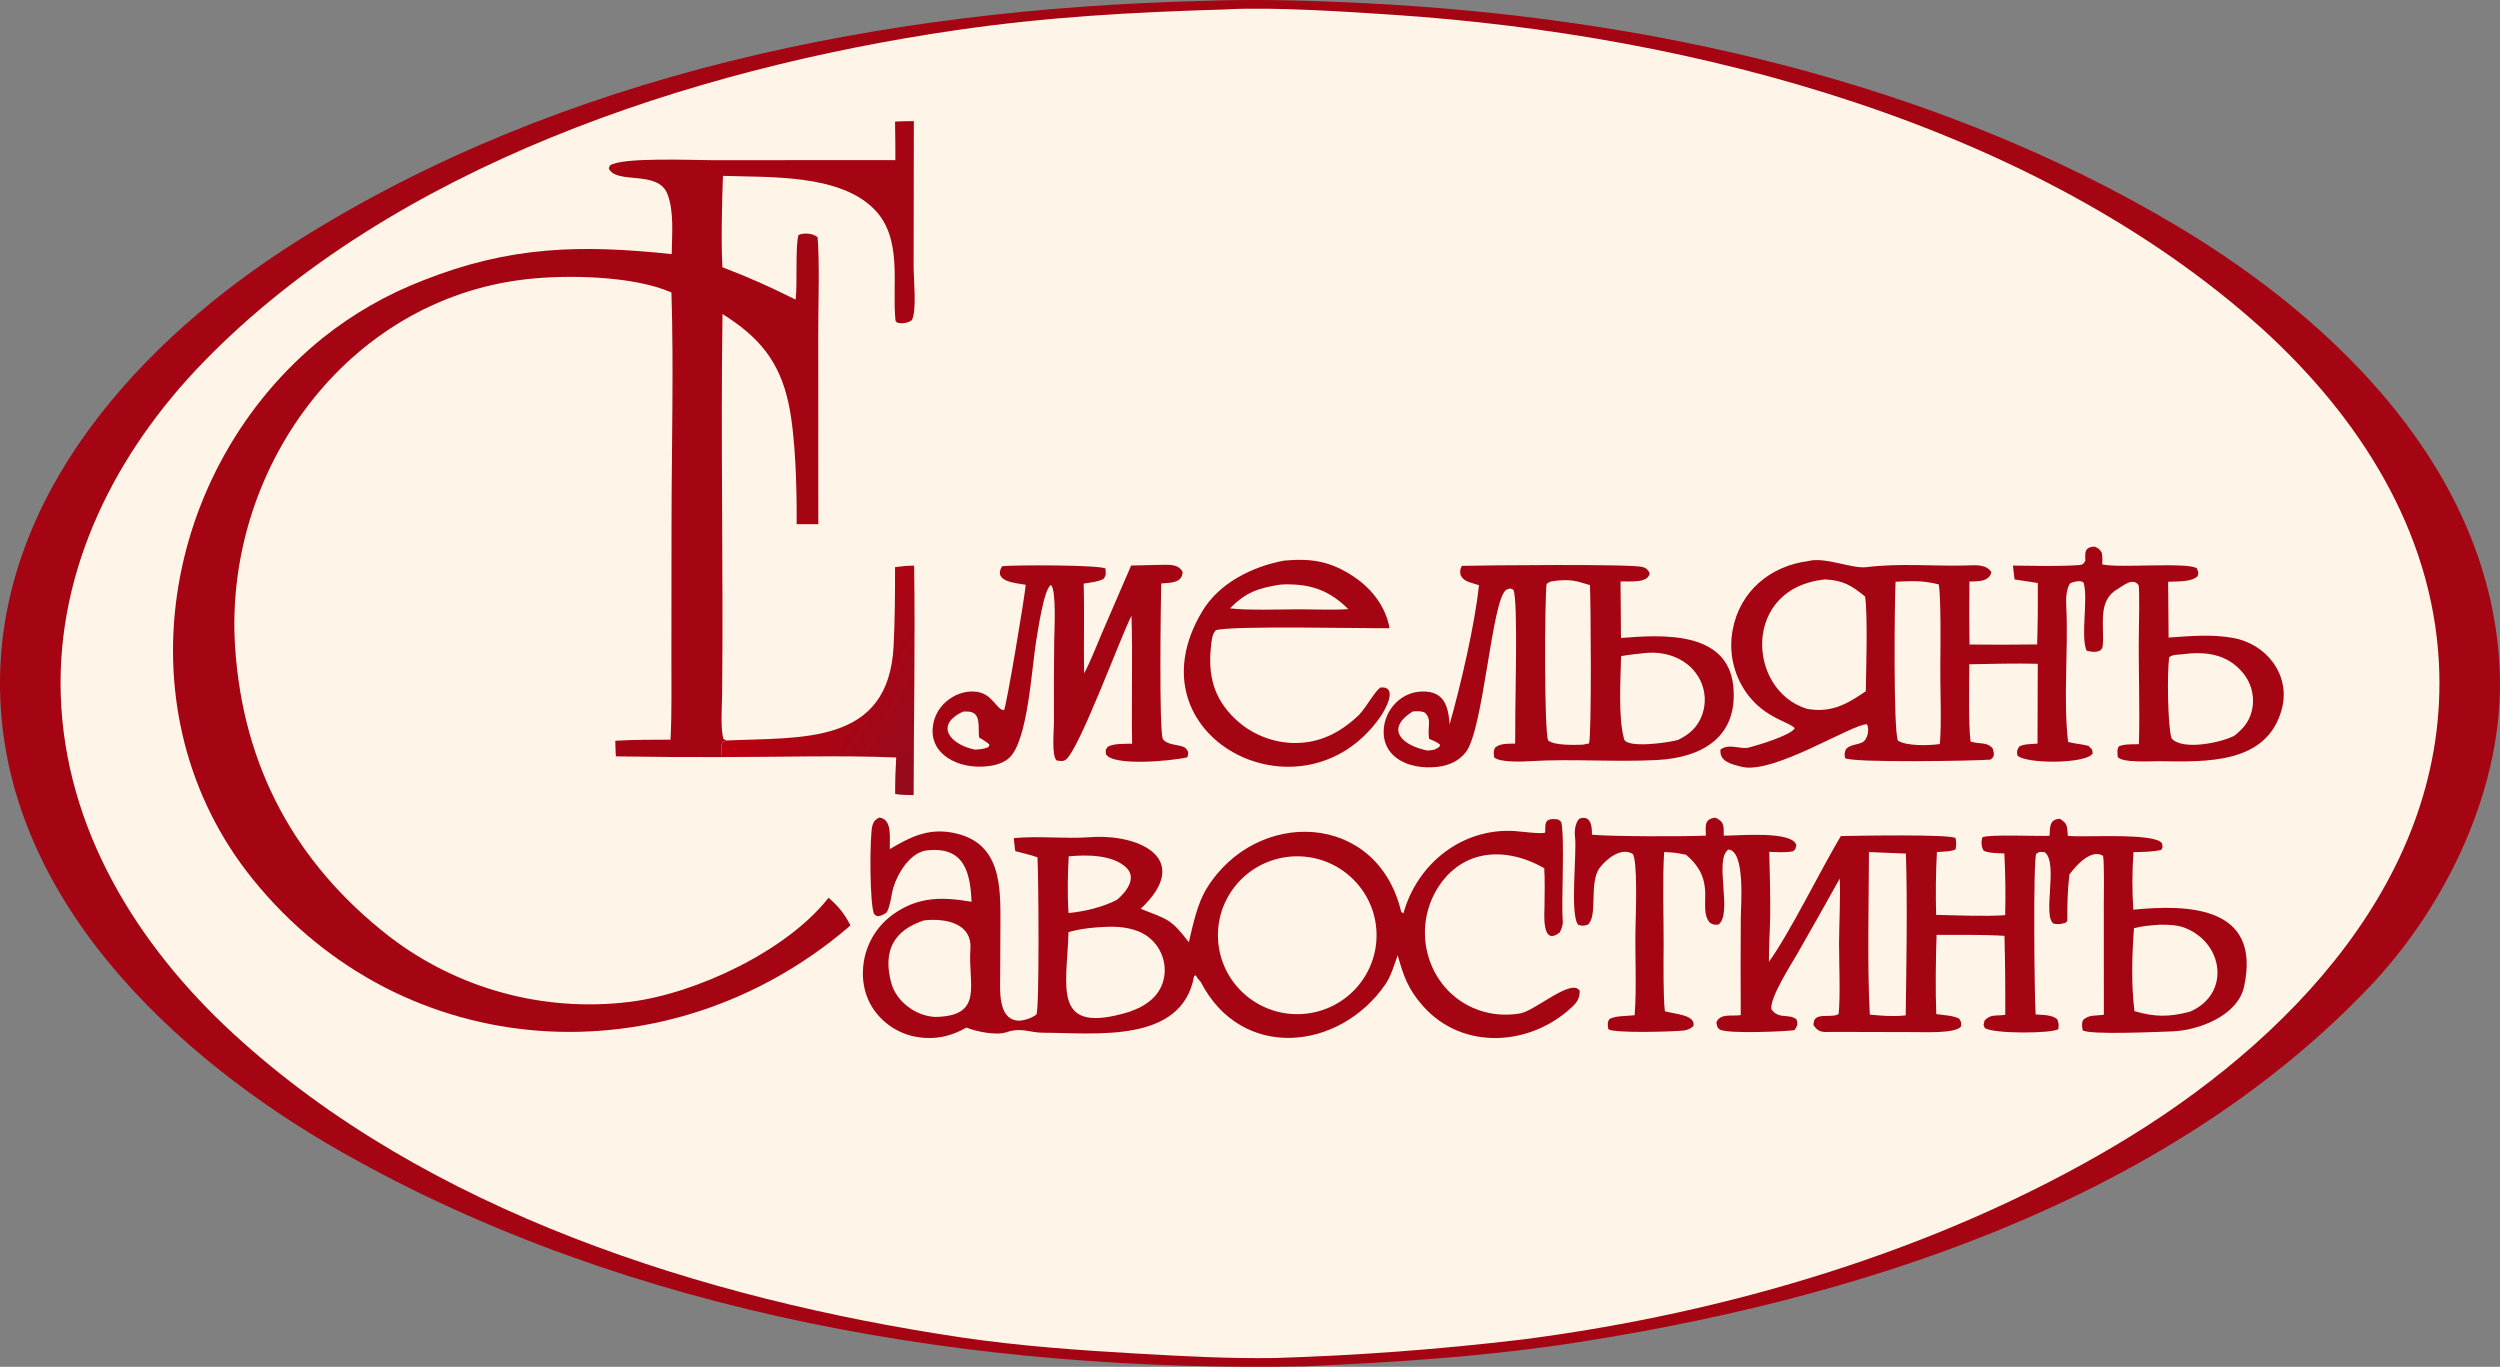
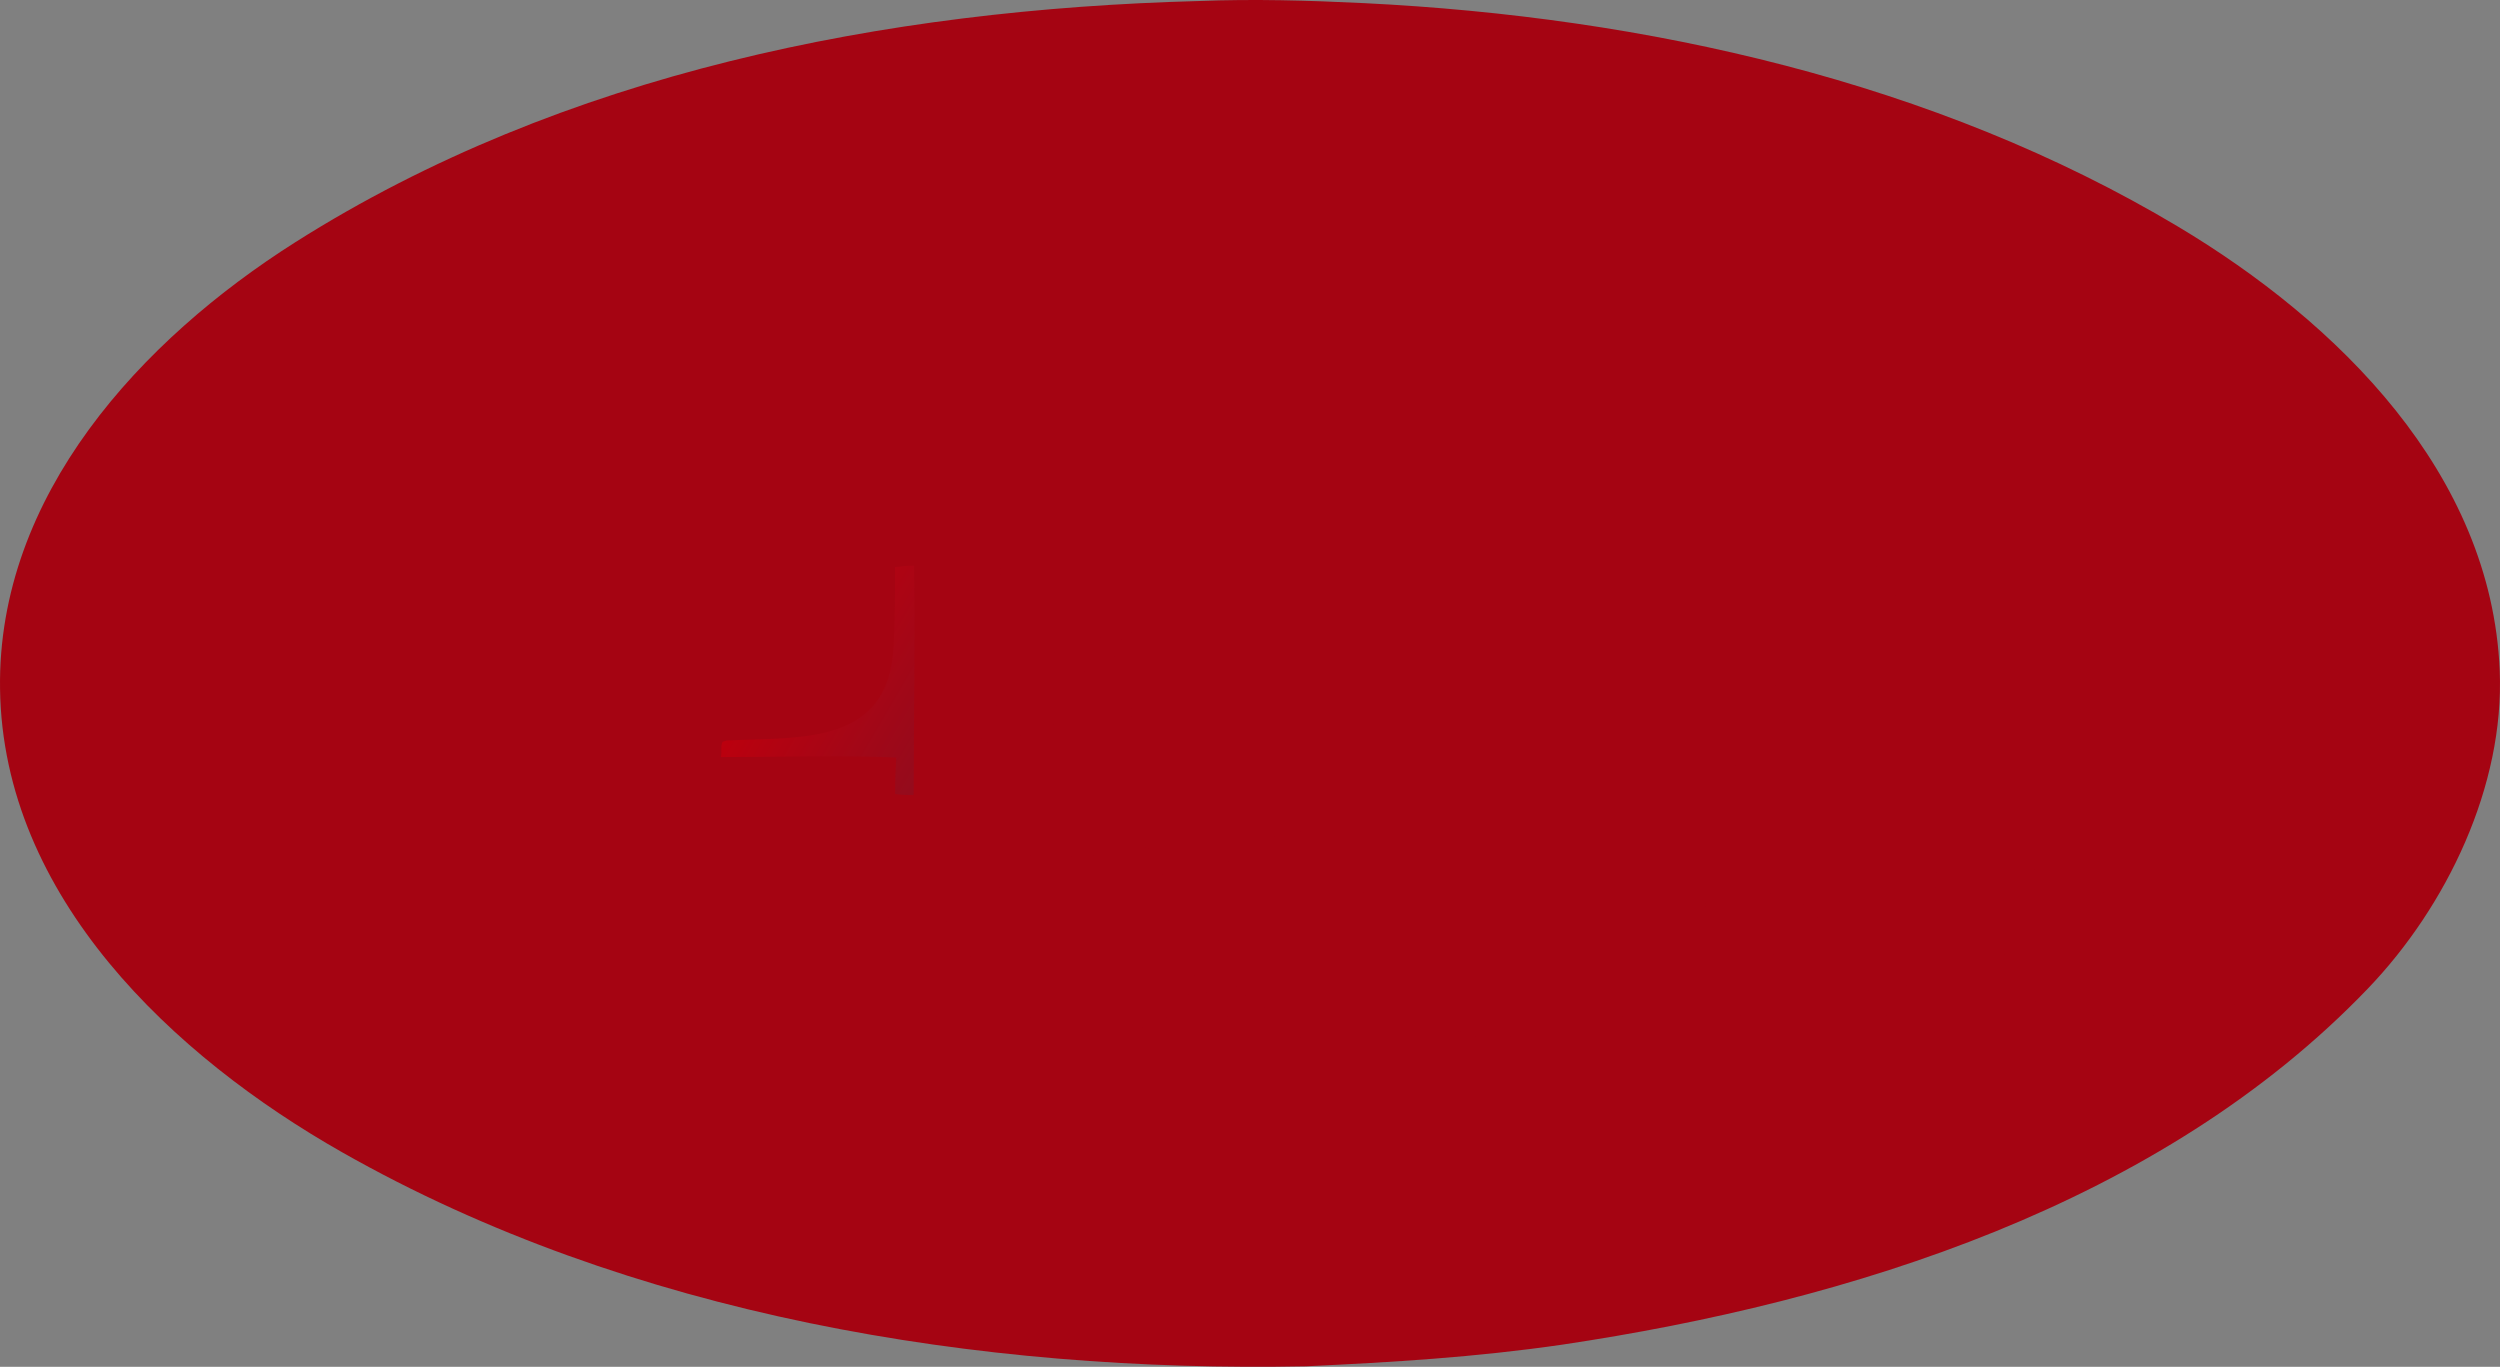
<svg xmlns="http://www.w3.org/2000/svg" width="289" height="158" viewBox="0 0 289 158" fill="none">
  <rect x="0" y="0" width="289" height="158" fill="#808080" stroke="none" />
  <path d="M138.486 0.121C145.069 -0.135 151.129 0.047 157.7 0.363C190.165 1.972 223.614 9.373 251.746 26.175C270.222 37.211 288.018 54.697 288.968 77.523C289.523 90.829 282.873 104.737 273.737 114.269C249.798 139.242 213.911 150.469 180.587 155.443C170.485 156.91 161.008 157.473 150.998 157.942C113.13 158.701 72.837 152.103 39.555 133.206C20.072 122.144 0.343 103.718 0.004 79.63C-0.31 57.243 16.338 39.27 34.166 27.983C65.071 8.419 102.348 1.088 138.486 0.121Z" fill="#A50412" />
-   <path d="M141.67 1.091C141.797 1.082 141.925 1.074 142.052 1.068C147.445 0.809 155.644 1.35 161.017 1.707C195.761 4.01 235.245 14.306 261.597 38.086C272.693 48.191 281.148 61.327 281.938 76.612C283.217 101.347 264.421 120.626 244.535 132.416C224.039 144.569 199.607 151.802 175.985 154.846C166.497 155.978 156.964 156.693 147.413 156.986C142 157.067 136.798 156.781 131.391 156.472C124.691 156.089 117.736 155.591 111.07 154.597C81.48 150.183 49.304 140.073 26.928 119.453C15.788 109.187 7.525 95.772 7.024 80.388C6.544 65.679 13.423 52.23 23.546 41.823C45.519 19.233 79.82 7.99 110.338 3.515C121.059 1.943 130.99 1.407 141.67 1.091Z" fill="#FEF5E8" />
-   <path d="M162.344 106L162.586 106.17C163.09 106.8 163.14 109.356 162.701 110L162.463 109.863C162.031 108.9 161.739 106.9 162.344 106Z" fill="#B20B1B" />
  <path fill-rule="evenodd" clip-rule="evenodd" d="M101.637 94.51C103.183 94.673 102.824 96.874 102.859 98.161C105.197 96.767 107.244 95.735 110.071 96.251C115.818 97.302 115.664 102.541 115.648 106.98L115.618 113C115.612 114.484 115.376 117.691 117.559 117.976C118.204 118.059 119.326 117.695 119.816 117.265C120.167 116.557 120.059 101.17 119.932 99.101C119.244 98.854 118.106 98.587 117.369 98.391C117.302 98.076 117.233 97.243 117.195 96.884C120.086 96.611 123.223 96.99 125.989 96.782C131.794 96.346 137.926 99.346 131.865 105.061C135.041 106.304 135.342 106.216 137.429 108.92C137.909 106.904 138.393 104.497 139.482 102.72C145.213 93.368 159.229 93.77 161.982 105.428L162.237 105.576C163.846 99.806 169.043 95.695 175.084 96.067C175.655 96.102 178.375 96.463 178.624 96.232C178.667 95.402 178.446 94.634 179.701 94.688C180.136 94.707 180.182 94.733 180.481 95.028C180.911 96.887 180.461 104.208 180.661 106.561C180.689 106.899 180.477 107.461 180.312 107.777C178.196 109.465 178.534 105.642 178.546 104.655C178.563 103.252 178.596 101.76 178.515 100.367C173.886 97.714 168.677 98.172 165.91 103.138C164.662 105.433 164.383 108.127 165.135 110.627C166.527 115.221 170.911 117.955 175.714 117.155C177.462 116.864 181.721 112.998 182.615 114.549C182.602 115.433 182.341 115.828 181.725 116.409C176.94 120.922 169.134 121.486 164.528 116.332C162.795 114.393 162.251 112.855 161.572 110.428C161.205 111.473 160.777 112.878 160.154 113.783C154.858 121.479 143.528 122.699 138.802 113.505C138.516 113.212 138.444 113.09 138.217 112.745L138.036 112.839C136.637 120.69 126.589 119.398 120.583 119.383C119.007 119.379 118.085 118.729 116.345 119.326C115.165 119.73 112.838 119.25 111.714 118.784C109.96 119.811 108.081 120.221 106.054 119.885C104.051 119.559 102.261 118.452 101.079 116.81C99.887 115.147 99.531 113.085 99.868 111.09C100.245 108.893 101.485 106.935 103.315 105.648C106.243 103.594 109.023 103.687 112.313 104.247C112.163 100.998 111.567 97.824 107.179 98.3C105.237 98.511 103.789 100.915 103.28 102.57C103.04 103.348 102.924 104.846 102.472 105.506C102.027 105.782 101.946 105.848 101.432 105.92C101.301 105.847 101.141 105.792 101.062 105.663C100.522 104.768 100.51 96.595 100.853 95.419C100.999 94.922 101.199 94.75 101.637 94.51ZM131.541 107.643C129.993 107.046 128.436 107.079 126.748 107.207C125.504 107.32 124.733 107.414 123.518 107.749C123.348 114.104 121.483 119.729 130.555 116.967C131.504 116.602 132.011 116.414 132.848 115.772C135.793 113.516 134.944 108.955 131.541 107.643ZM112.178 109.728C112.397 106.704 109.303 106.171 107.04 106.374C106.963 106.381 106.885 106.39 106.808 106.399C103.35 107.537 102.016 109.874 103.032 113.639C103.603 115.758 105.838 117.452 108.096 117.558C113.811 117.478 111.884 113.788 112.178 109.728ZM149.628 98.996C144.562 99.179 140.608 103.418 140.799 108.458C140.991 113.498 145.256 117.427 150.321 117.23C155.376 117.032 159.315 112.799 159.124 107.768C158.933 102.739 154.684 98.813 149.628 98.996ZM130.153 100.251C128.566 98.792 125.593 98.794 123.543 98.994C123.427 101.035 123.381 103.512 123.523 105.548C125.341 105.375 127.518 104.865 129.135 104.009C130.176 103.126 131.503 101.493 130.153 100.251Z" fill="#A50412" />
  <path fill-rule="evenodd" clip-rule="evenodd" d="M242.128 63.183C242.62 63.41 242.679 63.444 242.966 63.899C243.054 64.437 243.038 64.714 243.024 65.246C244.85 65.703 252.932 64.948 253.954 65.7C254.162 66.293 254.171 66.081 254.047 66.6C253.364 67.3 251.678 67.197 250.635 67.252L250.69 73.701C253.145 73.537 255.637 73.294 258.071 73.734C261.969 74.385 264.809 77.997 263.792 81.922C262.086 88.402 254.956 88.062 249.624 87.995C248.721 87.984 245.275 88.223 244.804 87.492C244.792 86.927 244.694 86.728 244.934 86.285C245.505 85.998 246.576 86.047 247.256 86.03C247.387 81.826 247.194 77.371 247.253 73.141C247.267 72.136 247.347 68.292 247.226 67.639C246.524 66.722 245.473 67.701 244.735 68.129C242.412 69.477 243.295 72.433 243.078 74.629C242.985 75.562 241.872 75.386 241.212 75.224C240.49 73.588 241.413 69.235 240.876 67.411C240.757 67.009 239.59 67.23 239.278 67.469C238.823 68.208 238.818 69.304 238.861 70.157C239.117 75.196 238.488 80.796 239.073 85.768C239.862 85.986 240.596 86.004 241.438 86.226C241.88 86.711 241.862 86.545 241.913 87.1C241.164 88.336 234.032 88.322 233.197 87.314C233.151 86.818 233.145 86.752 233.399 86.328C233.834 85.993 234.895 86.021 235.537 85.96L235.565 76.733C232.938 76.667 230.282 76.741 227.653 76.791C227.648 79.176 227.534 83.44 227.791 85.715C228.967 86.092 229.636 85.706 230.359 86.525C230.528 87.161 230.624 87.447 230.087 87.814C228.313 87.959 214.066 88.203 213.285 87.636C213.216 87.138 213.206 87.069 213.391 86.604C213.867 86.071 214.594 86.125 215.237 85.841C215.902 85.549 216.139 84.304 215.824 83.725C214.089 83.68 204.935 89.608 201.287 88.63C200.206 88.341 198.742 88.065 198.888 86.646C199.837 85.915 201.238 86.634 202.088 86.431C203.067 86.197 207.084 84.994 207.474 84.178C206.854 83.433 203.971 83.033 201.873 80.071C200.397 77.972 199.826 75.373 200.289 72.853C201.092 68.409 204.585 65.433 209.021 64.863C210.944 64.335 214.095 65.77 215.746 65.565C219.611 65.083 223.343 65.464 227.223 65.371C228.273 65.346 229.556 65.165 230.201 66.128C229.943 67.295 228.625 67.183 227.666 67.229C227.634 69.655 227.637 72.082 227.675 74.508C230.282 74.535 232.888 74.531 235.495 74.498C235.567 72.132 235.593 69.764 235.574 67.396L232.881 66.982L232.693 65.381C235.098 65.403 237.985 65.497 240.39 65.317C240.826 65.285 240.89 65.103 241.066 64.822C241.036 63.898 240.923 63.25 242.128 63.183ZM224.119 67.552C222.184 67.087 221.136 67.16 219.129 67.25C218.999 69.459 218.865 84.507 219.402 85.62C220.408 86.275 223.066 86.186 224.249 86.01C224.466 83.58 224.266 79.2 224.301 76.636C224.326 74.908 224.385 68.934 224.119 67.552ZM259.297 77.801C257.445 75.534 254.871 75.281 252.161 75.645C251.643 75.695 251.103 75.663 250.756 75.994C250.517 77.592 250.569 83.949 251.037 85.368C252.312 86.792 256.753 85.85 258.283 85.055C259.477 84.125 260.227 83.143 260.418 81.588C260.576 80.227 260.172 78.86 259.297 77.801ZM210.994 66.982C201.395 67.912 201.902 79.754 208.86 81.937C211.426 82.408 213.241 81.578 215.333 80.146C215.45 80.066 215.567 79.986 215.684 79.904C215.73 77.432 215.924 71.192 215.606 68.956C214.04 67.692 213.113 67.095 210.994 66.982Z" fill="#A50412" />
-   <path fill-rule="evenodd" clip-rule="evenodd" d="M168.982 65.414C171.431 65.345 188.692 65.18 189.883 65.544C190.347 65.687 190.486 65.856 190.707 66.26C190.535 67.457 188.406 67.173 187.334 67.214L187.386 73.751C192.084 73.368 199.722 72.886 200.366 79.322C200.95 85.162 196.813 87.589 191.525 87.86C186.646 88.109 181.828 87.702 176.952 87.987C175.978 88.052 173.414 88.154 172.737 87.564C172.656 87.033 172.626 86.935 172.815 86.438C173.47 85.899 174.237 86.001 175.152 85.956L175.164 83.826C175.133 81.614 175.503 69.411 174.963 68.227C174.908 68.106 174.695 68.073 174.571 68.027C174.441 68.074 174.222 68.121 174.112 68.194C172.439 69.309 171.515 84.273 169.452 86.946C168.655 87.977 167.513 88.481 166.238 88.64C164.578 88.847 162.663 88.599 161.324 87.53C160.553 86.925 160.065 86.032 159.973 85.059C159.714 82.466 161.714 80.012 164.357 79.937C166.948 79.864 167.426 81.639 167.577 83.733C168.841 79.257 170.486 72.266 170.967 67.651C170.794 67.598 170.621 67.544 170.449 67.489C169.754 67.267 169.192 67.161 168.841 66.482C168.769 65.959 168.77 65.896 168.982 65.414ZM164.64 82.328C164.081 82.18 163.863 82.214 163.302 82.245C160.006 84.341 162.173 86.202 165.03 86.766C165.688 86.7 165.861 86.714 166.404 86.329L166.459 86.065C165.998 85.726 165.713 85.625 165.197 85.407C164.982 83.9 165.59 83.128 164.64 82.328ZM183.8 67.643C182.258 67.162 181.703 66.974 180.049 67.114C179.378 67.221 179.257 67.133 178.789 67.497C178.567 68.959 178.485 84.566 178.972 85.606C179.712 86.19 181.963 86.118 182.956 86.085L183.679 85.948C184.011 85.418 183.893 69.412 183.8 67.643ZM196.546 78.627C195.348 76.233 192.706 75.213 190.128 75.495C189.217 75.598 188.3 75.69 187.397 75.844C187.344 78.545 187.046 82.928 187.743 85.44C188.053 86.558 193.041 85.831 193.998 85.528C195.343 84.867 196.301 84.008 196.799 82.553C197.237 81.262 197.146 79.852 196.546 78.627Z" fill="#A50412" />
-   <path fill-rule="evenodd" clip-rule="evenodd" d="M148.442 64.804C151.648 64.519 153.879 64.882 156.62 66.748C158.633 68.118 160.207 70.191 160.634 72.624C157.674 72.657 142.237 72.293 140.548 72.859C140.179 73.271 140.118 73.711 140.047 74.244C139.622 77.461 140.038 80.226 142.35 82.669C144.19 84.643 146.748 85.803 149.452 85.889C152.525 85.962 154.929 84.703 157.085 82.659C158.019 81.665 158.982 79.807 159.607 79.468C161.7 79.329 160.095 82.121 159.517 82.937C150.531 95.643 130.237 85.155 138.996 70.641C140.955 67.395 144.739 65.496 148.442 64.804ZM148.699 67.55C148.44 67.552 148.181 67.567 147.923 67.594C145.416 67.996 143.991 68.487 142.185 70.325C144.147 70.572 148.045 70.444 150.175 70.434C151.864 70.444 154.232 70.528 155.869 70.414C153.752 68.328 151.707 67.532 148.699 67.55Z" fill="#A50412" />
  <path fill-rule="evenodd" clip-rule="evenodd" d="M134.027 65.298C135.032 65.306 136.183 65.116 136.714 66.124C136.629 67.457 135.293 67.346 134.234 67.451C134.192 69.343 133.965 84.723 134.437 85.445C134.838 86.059 135.974 86.076 136.629 86.275C137.063 86.406 137.169 86.565 137.36 86.941C137.337 87.123 137.356 87.526 137.16 87.57C135.546 87.936 128.708 88.623 127.851 87.195C127.811 86.581 127.746 86.806 128.054 86.327C128.786 85.92 129.963 86.005 130.874 85.968C130.778 81.059 130.956 76.005 130.8 71.173C129.436 73.877 124.747 86.703 123.189 87.834C122.892 88.049 122.485 87.956 122.145 87.914C121.541 87.34 121.838 84.446 121.837 83.507C121.817 80.397 121.828 77.286 121.867 74.176C121.878 73.027 122.141 68.184 121.489 67.629C120.647 68.091 119.972 73.035 119.76 74.236C119.256 77.346 118.809 85.624 116.677 87.601C115.709 88.498 114.083 88.674 112.815 88.615C111.312 88.545 109.71 88.009 108.689 86.863C108.036 86.13 107.746 85.224 107.813 84.249C107.899 82.999 108.443 81.911 109.392 81.09C110.269 80.331 111.475 79.858 112.646 79.945C113.935 80.041 114.439 80.653 115.244 81.549C115.495 81.829 115.686 82.063 116.068 82.089C116.365 81.535 118.458 69.019 118.574 67.601C117.442 67.392 114.74 67.254 115.838 65.457C117.109 65.293 127.406 65.29 127.801 65.74C127.812 66.428 127.912 66.359 127.608 66.887C127.071 67.246 125.953 67.352 125.272 67.464C125.374 70.999 125.252 74.36 125.324 77.846C126.109 76.368 126.772 74.61 127.44 73.055L130.76 65.377L134.027 65.298ZM111.361 82.252C107.97 83.811 109.829 86.082 112.719 86.66C113.303 86.608 113.775 86.612 114.289 86.333L114.379 86.071C114.125 85.806 113.181 85.227 113.187 85.273C113.021 84.11 113.533 82.235 111.775 82.254C111.659 82.255 111.496 82.251 111.361 82.252Z" fill="#A50412" />
  <path fill-rule="evenodd" clip-rule="evenodd" d="M198.289 94.521C199.379 94.99 199.252 95.561 199.264 96.603C201.016 96.609 207.21 96.007 207.659 97.705C207.508 98.225 207.621 98.114 207.263 98.411C206.409 98.579 205.406 98.503 204.525 98.476C204.593 100.922 204.654 103.341 204.635 105.789C204.621 107.568 204.459 109.419 204.489 111.184C206.973 107.726 210.402 100.667 212.8 96.648C214.562 96.614 225.423 96.409 226.063 96.885C226.163 97.481 226.147 97.588 226.074 98.167C225.745 98.44 224.438 98.455 223.907 98.494C223.778 100.913 223.749 103.337 223.818 105.758C226.161 105.809 229.554 105.963 231.798 105.792C231.859 103.414 231.827 101.035 231.704 98.66C230.988 98.623 229.951 98.634 229.328 98.352C229.025 97.941 229.005 97.266 229.168 96.796C229.861 96.424 235.507 96.688 236.931 96.618C236.983 95.639 236.896 94.68 238.141 94.658C239.072 95.258 238.921 95.521 239.043 96.625C240.958 96.829 248.949 96.245 249.893 97.447C249.982 97.561 249.974 97.799 249.992 97.944L249.852 98.238C248.939 98.486 247.606 98.486 246.63 98.504C246.471 100.72 246.465 102.944 246.611 105.161C252.756 104.551 261.459 104.635 259.417 114.046C258.684 117.431 254.127 119.142 251.046 119.23C249.381 119.285 241.536 119.652 240.757 119.102C240.683 118.606 240.632 118.438 240.776 117.94C241.456 117.275 242.205 117.443 243.205 117.304L243.199 104.736C243.2 103.7 243.272 99.757 243.113 98.928C241.721 98.083 239.997 100.065 239.224 101.085C239.019 102.767 238.962 104.695 238.984 106.442C238.918 106.517 238.853 106.592 238.788 106.667C238.151 106.848 238.068 106.855 237.409 106.783C236.061 105.907 237.98 99.79 236.378 98.517C235.691 98.481 235.907 98.407 235.393 98.683C235.015 99.317 235.179 115.319 235.316 117.269C236.166 117.342 237.31 117.292 237.842 117.875C238.001 118.374 238.013 118.438 237.944 118.955C237.376 119.481 230.454 119.537 229.444 118.838C229.242 118.376 229.282 118.575 229.413 117.977C230.121 117.211 230.68 117.473 231.808 117.312C231.825 114.268 231.795 111.225 231.717 108.182C229.259 108.027 226.366 108.08 223.869 108.074C223.774 110.687 223.724 114.608 223.833 117.227C224.599 117.344 225.898 117.404 226.484 117.766C226.736 118.132 226.71 118.179 226.695 118.646C226.141 119.499 222.38 119.304 221.253 119.312L211.868 119.288C210.819 119.292 210.28 119.461 209.642 118.51C209.61 117.38 210.504 117.456 211.388 117.434C211.802 117.41 212.245 117.447 212.545 117.206C212.758 115.312 212.594 111.155 212.596 109.075C212.599 106.982 212.773 103.543 212.675 101.563C211.053 104.477 209.413 107.381 207.754 110.275C207.029 111.545 204.547 115.372 204.776 116.682C205.632 117.88 206.781 117.127 207.67 117.837C207.859 118.352 207.783 118.624 207.435 119.082C206.806 119.218 199.576 119.562 198.787 119C198.457 118.764 198.471 118.511 198.418 118.159C198.914 117.109 200.137 117.508 201.232 117.349C201.207 113.607 201.208 109.864 201.235 106.122C201.243 104.611 201.778 98.401 199.812 98.203C198.085 99.316 200.356 105.667 198.638 106.89C198.124 106.91 198.053 106.914 197.628 106.635C196.191 104.848 198.631 101.937 194.901 98.808C193.825 98.588 193.479 98.54 192.375 98.496C192.169 101.825 192.328 105.87 192.315 109.256C192.308 111.133 192.253 115.207 192.46 116.896C193.524 117.232 196.071 117.294 195.755 118.622C195.46 118.886 195.054 119.082 194.666 119.125C193.365 119.27 186.663 119.456 185.928 118.987C185.856 118.481 185.78 118.302 186.009 117.85C186.588 117.394 188.124 117.473 188.964 117.359C189.222 114.003 188.98 110.367 189.071 106.968C189.105 105.694 189.32 99.391 188.737 98.711C187.389 97.897 185.658 99.318 184.903 100.354C183.656 102.068 184.758 105.958 183.527 106.905C183.029 107.026 182.951 107.054 182.461 106.918C181.447 105.932 182.302 98.517 182.074 96.778C181.986 96.111 182.075 95.162 182.566 94.638C183.926 94.166 184.044 95.557 184.029 96.492C186.479 96.711 194.6 96.716 197.205 96.598C197.168 95.523 196.971 94.675 198.289 94.521ZM216.052 98.498C216.035 104.208 215.842 111.669 216.15 117.288C217.611 117.431 218.826 117.53 220.299 117.38C220.385 111.692 220.504 104.227 220.324 98.673L216.052 98.498ZM249.653 106.898C248.457 106.982 247.86 107.025 246.69 107.29C246.457 110.473 246.354 113.715 246.744 116.888C249.036 117.576 250.806 117.582 253.148 116.952C257.845 114.948 257.088 109.092 252.66 107.294C251.693 106.901 250.693 106.896 249.653 106.898Z" fill="#A50412" />
-   <path d="M103.468 14.059C104.133 14.009 104.962 14.014 105.64 14L105.615 30.758C105.608 32.235 105.998 35.887 105.414 37.011C104.874 37.441 103.567 37.547 103.515 37.017C103.098 32.827 104.388 27.546 101.051 24.177C97.013 20.102 88.99 20.515 83.572 20.329C83.465 23.229 83.346 28.083 83.513 30.895C86.791 32.143 88.832 33.084 91.978 34.638C92.2 32.869 91.914 28.364 92.311 27.164C92.889 26.875 94.039 26.962 94.517 27.437C94.759 30.284 94.585 35.507 94.588 38.535L94.597 60.597L92.091 60.601C92.127 56.642 91.981 50.481 91.159 46.644C90.106 41.725 87.687 38.908 83.522 36.303C83.301 50.947 83.627 65.635 83.477 80.283C83.463 81.637 83.261 84.249 83.636 85.437L84.001 85.6L83.521 85.755C83.26 86.449 83.491 86.739 83.332 87.517C79.288 87.529 75.244 87.502 71.201 87.438C71.151 86.993 71.146 86.112 71.128 85.632C73.216 85.496 75.413 85.518 77.513 85.505C77.671 82.455 77.609 79.072 77.613 75.997L77.627 60.819C77.63 52.18 77.895 42.319 77.617 33.808C73.165 31.864 65.519 31.746 60.852 32.276C39.922 34.655 25.847 54.462 27.178 74.802C28.08 88.589 34.108 99.782 45.014 108.269C52.912 114.329 62.896 117.042 72.794 115.817C80.508 114.858 91.003 109.894 95.777 103.782C96.925 104.766 97.624 105.637 98.311 106.969C98.207 107.069 98.1 107.167 97.99 107.26C77.238 124.884 46.722 123.239 29.257 101.679C13.747 82.53 18.587 54.105 37.367 39.02C40.844 36.256 44.724 34.034 48.873 32.43C58.933 28.438 67.094 28.257 77.646 29.376C77.671 27.261 77.952 24.449 77.152 22.417C76.044 19.601 71.21 21.373 70.37 19.458L70.506 19.134C71.842 18.145 80.165 18.52 82.386 18.518L103.506 18.511C103.519 17.046 103.483 15.527 103.468 14.059Z" fill="#A50412" />
  <path d="M103.466 65.562C104.253 65.466 104.872 65.377 105.673 65.392C105.811 74.081 105.624 83.171 105.618 91.911C104.863 91.9 104.232 91.907 103.48 91.788C103.474 90.301 103.513 89.054 103.601 87.569C97.425 87.291 89.636 87.525 83.332 87.517C83.491 86.739 83.26 86.449 83.521 85.755L84.001 85.6C92.668 85.201 102.71 86.168 103.298 74.718C103.457 71.617 103.471 68.672 103.466 65.562Z" fill="url(#paint0_linear_1241_120)" />
  <defs>
    <linearGradient id="paint0_linear_1241_120" x1="90.491" y1="74.161" x2="108.934" y2="84.901" gradientUnits="userSpaceOnUse">
      <stop stop-color="#BB000E" />
      <stop offset="1" stop-color="#950B1C" />
    </linearGradient>
  </defs>
</svg>